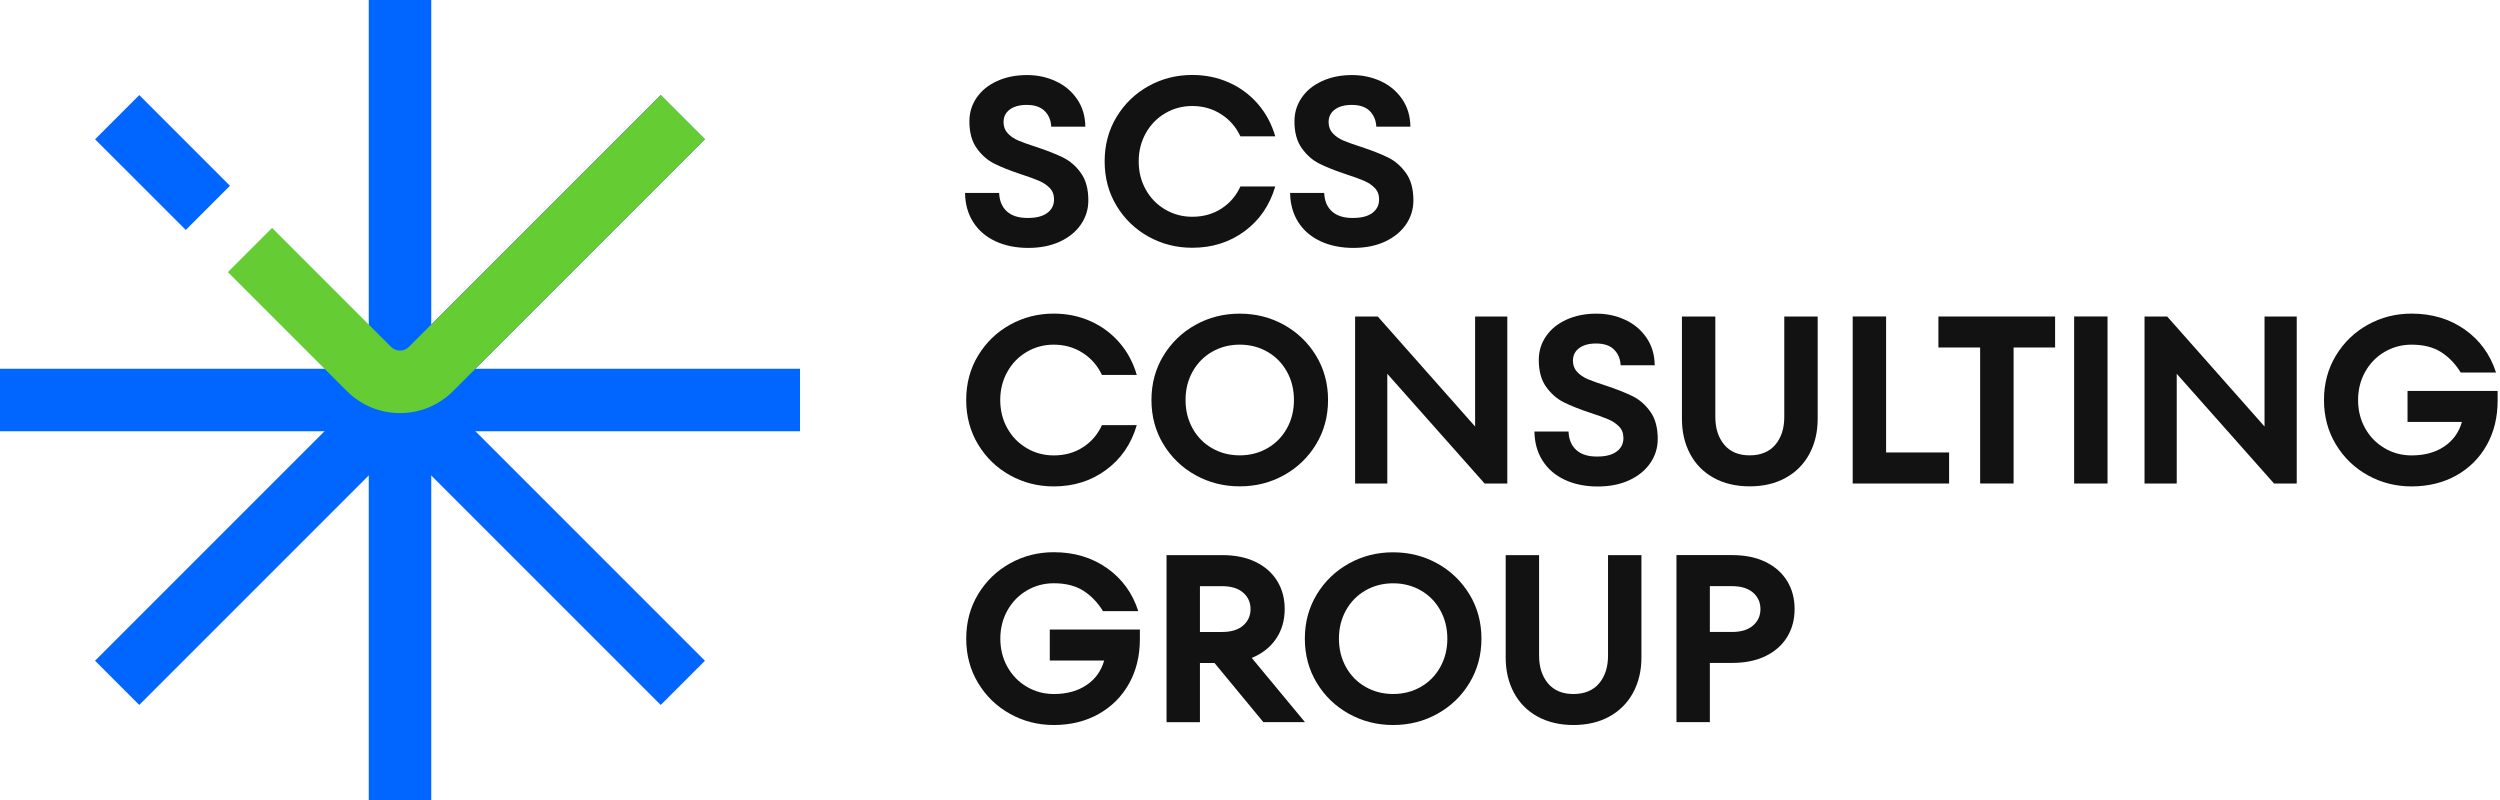
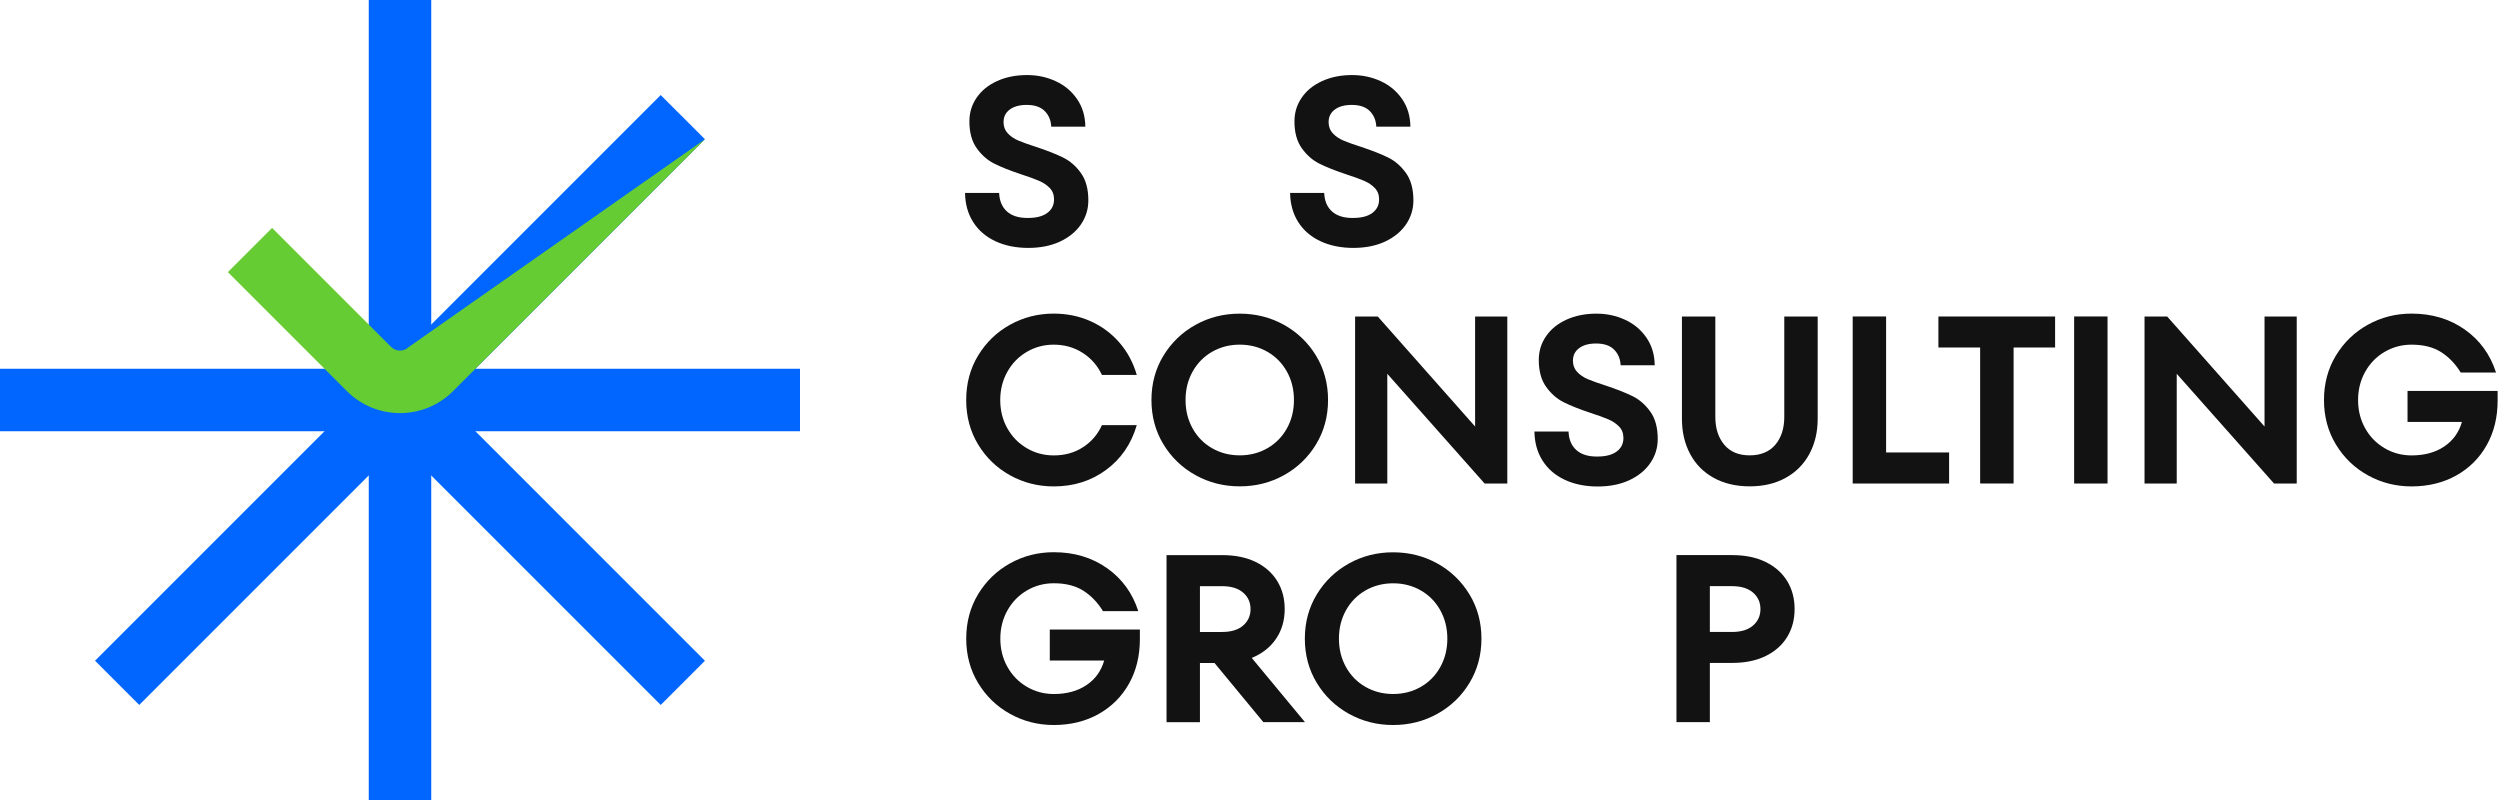
<svg xmlns="http://www.w3.org/2000/svg" width="250" height="80" viewBox="0 0 250 80" fill="none">
  <path d="M99.519 24.111C98.574 23.666 97.839 23.031 97.314 22.201C96.789 21.371 96.519 20.401 96.504 19.291H99.914C99.944 20.086 100.204 20.701 100.689 21.141C101.174 21.581 101.864 21.796 102.754 21.796C103.644 21.796 104.269 21.631 104.724 21.296C105.179 20.961 105.404 20.511 105.404 19.936C105.404 19.476 105.259 19.096 104.974 18.801C104.689 18.506 104.334 18.266 103.914 18.086C103.494 17.901 102.894 17.686 102.114 17.431C101.014 17.066 100.124 16.711 99.444 16.371C98.759 16.031 98.169 15.516 97.679 14.831C97.184 14.146 96.939 13.246 96.939 12.136C96.939 11.261 97.179 10.471 97.669 9.761C98.154 9.051 98.839 8.501 99.719 8.101C100.599 7.701 101.599 7.506 102.714 7.506C103.734 7.506 104.684 7.711 105.564 8.116C106.449 8.521 107.159 9.116 107.699 9.896C108.239 10.676 108.519 11.596 108.534 12.666H105.124C105.094 12.031 104.874 11.511 104.469 11.101C104.064 10.696 103.464 10.491 102.669 10.491C101.954 10.491 101.389 10.646 100.974 10.956C100.559 11.266 100.354 11.686 100.354 12.211C100.354 12.656 100.494 13.031 100.774 13.331C101.054 13.631 101.409 13.876 101.849 14.061C102.284 14.246 102.879 14.456 103.629 14.696C104.729 15.061 105.624 15.416 106.314 15.756C107.004 16.096 107.599 16.616 108.094 17.306C108.589 17.996 108.834 18.911 108.834 20.041C108.834 20.916 108.589 21.716 108.094 22.441C107.599 23.166 106.899 23.736 105.994 24.161C105.089 24.581 104.029 24.791 102.819 24.791C101.609 24.791 100.484 24.566 99.539 24.121L99.519 24.111Z" fill="#121212" />
-   <path d="M114.855 23.666C113.52 22.926 112.455 21.901 111.66 20.586C110.865 19.276 110.465 17.791 110.465 16.136C110.465 14.481 110.865 12.996 111.66 11.686C112.455 10.376 113.52 9.346 114.855 8.606C116.19 7.866 117.645 7.496 119.22 7.496C120.525 7.496 121.735 7.741 122.86 8.236C123.98 8.731 124.95 9.436 125.76 10.361C126.57 11.286 127.16 12.376 127.525 13.631H124.04C123.61 12.711 122.97 11.971 122.12 11.426C121.27 10.876 120.3 10.601 119.22 10.601C118.235 10.601 117.33 10.846 116.51 11.331C115.69 11.816 115.045 12.481 114.575 13.326C114.105 14.171 113.87 15.106 113.87 16.141C113.87 17.176 114.105 18.116 114.575 18.956C115.045 19.801 115.69 20.461 116.51 20.946C117.33 21.431 118.23 21.676 119.22 21.676C120.335 21.676 121.31 21.401 122.155 20.851C123 20.301 123.625 19.566 124.04 18.646H127.525C126.97 20.541 125.94 22.036 124.445 23.131C122.95 24.231 121.21 24.776 119.22 24.776C117.645 24.776 116.19 24.406 114.855 23.666Z" fill="#121212" />
  <path d="M132.025 24.111C131.08 23.666 130.345 23.031 129.82 22.201C129.295 21.371 129.025 20.401 129.01 19.291H132.42C132.45 20.086 132.71 20.701 133.195 21.141C133.68 21.581 134.37 21.796 135.26 21.796C136.15 21.796 136.775 21.631 137.23 21.296C137.685 20.961 137.91 20.511 137.91 19.936C137.91 19.476 137.765 19.096 137.48 18.801C137.195 18.506 136.84 18.266 136.42 18.086C136 17.901 135.4 17.686 134.62 17.431C133.52 17.066 132.63 16.711 131.95 16.371C131.265 16.031 130.675 15.516 130.185 14.831C129.69 14.146 129.445 13.246 129.445 12.136C129.445 11.261 129.685 10.471 130.175 9.761C130.66 9.051 131.345 8.501 132.225 8.101C133.105 7.701 134.105 7.506 135.22 7.506C136.24 7.506 137.19 7.711 138.07 8.116C138.955 8.521 139.665 9.116 140.205 9.896C140.745 10.676 141.025 11.596 141.04 12.666H137.63C137.6 12.031 137.38 11.511 136.975 11.101C136.57 10.696 135.97 10.491 135.175 10.491C134.46 10.491 133.895 10.646 133.48 10.956C133.065 11.266 132.86 11.686 132.86 12.211C132.86 12.656 133 13.031 133.28 13.331C133.56 13.631 133.915 13.876 134.355 14.061C134.79 14.246 135.385 14.456 136.135 14.696C137.235 15.061 138.13 15.416 138.82 15.756C139.51 16.096 140.105 16.616 140.6 17.306C141.095 17.996 141.34 18.911 141.34 20.041C141.34 20.916 141.095 21.716 140.6 22.441C140.105 23.166 139.405 23.736 138.5 24.161C137.595 24.581 136.535 24.791 135.325 24.791C134.115 24.791 132.99 24.566 132.045 24.121L132.025 24.111Z" fill="#121212" />
  <path d="M101.009 47.531C99.674 46.791 98.609 45.766 97.814 44.451C97.019 43.141 96.619 41.656 96.619 40.001C96.619 38.346 97.019 36.861 97.814 35.551C98.609 34.241 99.674 33.211 101.009 32.471C102.344 31.731 103.799 31.361 105.374 31.361C106.679 31.361 107.889 31.606 109.014 32.101C110.134 32.596 111.104 33.301 111.914 34.226C112.724 35.151 113.314 36.241 113.679 37.496H110.194C109.764 36.576 109.124 35.836 108.274 35.291C107.424 34.741 106.454 34.466 105.374 34.466C104.389 34.466 103.484 34.711 102.664 35.196C101.844 35.681 101.199 36.346 100.729 37.191C100.259 38.036 100.024 38.971 100.024 40.006C100.024 41.041 100.259 41.981 100.729 42.821C101.199 43.666 101.844 44.326 102.664 44.811C103.484 45.296 104.384 45.541 105.374 45.541C106.489 45.541 107.464 45.266 108.309 44.716C109.154 44.166 109.779 43.431 110.194 42.511H113.679C113.124 44.406 112.094 45.901 110.599 46.996C109.104 48.096 107.364 48.641 105.374 48.641C103.799 48.641 102.344 48.271 101.009 47.531Z" fill="#121212" />
  <path d="M119.55 47.515C118.205 46.765 117.135 45.74 116.34 44.425C115.545 43.115 115.145 41.635 115.145 40C115.145 38.365 115.545 36.885 116.34 35.575C117.135 34.265 118.205 33.235 119.55 32.485C120.895 31.735 122.37 31.365 123.975 31.365C125.58 31.365 127.055 31.74 128.4 32.485C129.745 33.235 130.815 34.265 131.61 35.575C132.405 36.885 132.805 38.365 132.805 40C132.805 41.635 132.405 43.115 131.61 44.425C130.815 45.74 129.745 46.77 128.4 47.515C127.055 48.265 125.58 48.635 123.975 48.635C122.37 48.635 120.895 48.26 119.55 47.515ZM126.745 44.82C127.57 44.345 128.22 43.685 128.69 42.84C129.16 41.995 129.395 41.05 129.395 40C129.395 38.95 129.16 38.005 128.69 37.16C128.22 36.315 127.57 35.655 126.745 35.18C125.92 34.705 124.995 34.465 123.975 34.465C122.955 34.465 122.035 34.705 121.205 35.18C120.38 35.655 119.73 36.32 119.26 37.16C118.79 38.005 118.555 38.95 118.555 40C118.555 41.05 118.79 41.995 119.26 42.84C119.73 43.685 120.375 44.345 121.205 44.82C122.03 45.295 122.955 45.535 123.975 45.535C124.995 45.535 125.915 45.295 126.745 44.82Z" fill="#121212" />
  <path d="M147.51 42.65V31.65H150.73V48.355H148.465L138.73 37.38V48.355H135.51V31.65H137.775L147.51 42.65Z" fill="#121212" />
  <path d="M156.458 47.97C155.513 47.525 154.778 46.89 154.253 46.06C153.728 45.23 153.458 44.26 153.443 43.15H156.853C156.883 43.945 157.143 44.56 157.628 45C158.113 45.44 158.803 45.655 159.693 45.655C160.583 45.655 161.208 45.49 161.663 45.155C162.118 44.82 162.343 44.37 162.343 43.795C162.343 43.335 162.198 42.955 161.913 42.66C161.628 42.365 161.273 42.125 160.853 41.945C160.433 41.76 159.833 41.545 159.053 41.29C157.953 40.925 157.063 40.57 156.383 40.23C155.698 39.89 155.108 39.375 154.618 38.69C154.123 38.005 153.878 37.105 153.878 35.995C153.878 35.12 154.118 34.33 154.608 33.62C155.093 32.91 155.778 32.36 156.658 31.96C157.538 31.56 158.538 31.365 159.653 31.365C160.673 31.365 161.623 31.57 162.503 31.975C163.388 32.38 164.098 32.975 164.638 33.755C165.178 34.535 165.458 35.455 165.473 36.525H162.063C162.033 35.89 161.813 35.37 161.408 34.96C161.003 34.555 160.403 34.35 159.608 34.35C158.893 34.35 158.328 34.505 157.913 34.815C157.498 35.125 157.293 35.545 157.293 36.07C157.293 36.515 157.433 36.89 157.713 37.19C157.993 37.49 158.348 37.735 158.788 37.92C159.223 38.105 159.818 38.315 160.568 38.555C161.668 38.92 162.563 39.275 163.253 39.615C163.943 39.955 164.538 40.475 165.033 41.165C165.528 41.855 165.773 42.77 165.773 43.9C165.773 44.775 165.528 45.575 165.033 46.3C164.538 47.025 163.838 47.595 162.933 48.02C162.028 48.44 160.968 48.65 159.758 48.65C158.548 48.65 157.423 48.425 156.478 47.98L156.458 47.97Z" fill="#121212" />
  <path d="M171.378 47.79C170.353 47.225 169.563 46.43 169.018 45.405C168.468 44.38 168.193 43.205 168.193 41.885V31.65H171.533V41.695C171.533 42.84 171.833 43.765 172.428 44.475C173.023 45.185 173.873 45.535 174.968 45.535C176.063 45.535 176.938 45.18 177.533 44.475C178.128 43.765 178.428 42.84 178.428 41.695V31.65H181.768V41.885C181.768 43.205 181.488 44.38 180.933 45.405C180.378 46.43 179.583 47.225 178.558 47.79C177.533 48.355 176.333 48.635 174.968 48.635C173.603 48.635 172.403 48.35 171.378 47.79Z" fill="#121212" />
  <path d="M194.91 48.352H185.27V31.646H188.61V45.246H194.91V48.346V48.352Z" fill="#121212" />
  <path d="M201.355 48.35H198.015V34.75H193.84V31.65H205.51V34.75H201.36V48.35H201.355Z" fill="#121212" />
  <path d="M210.754 48.352H207.414V31.646H210.754V48.352Z" fill="#121212" />
  <path d="M226.453 42.65V31.65H229.673V48.355H227.408L217.673 37.38V48.355H214.453V31.65H216.718L226.453 42.65Z" fill="#121212" />
  <path d="M240.743 39.096H249.763V40.051C249.763 41.721 249.403 43.206 248.678 44.501C247.953 45.796 246.938 46.811 245.638 47.541C244.333 48.271 242.838 48.641 241.153 48.641C239.578 48.641 238.123 48.271 236.788 47.531C235.453 46.791 234.388 45.766 233.593 44.451C232.798 43.141 232.398 41.656 232.398 40.001C232.398 38.346 232.798 36.861 233.593 35.551C234.388 34.241 235.453 33.211 236.788 32.471C238.123 31.731 239.578 31.361 241.153 31.361C243.203 31.361 244.983 31.896 246.488 32.961C247.993 34.026 249.028 35.461 249.603 37.256H246.073C245.548 36.396 244.898 35.716 244.118 35.216C243.338 34.716 242.353 34.466 241.158 34.466C240.173 34.466 239.268 34.711 238.448 35.196C237.628 35.681 236.983 36.346 236.513 37.191C236.043 38.036 235.808 38.971 235.808 40.006C235.808 41.041 236.043 41.981 236.513 42.821C236.983 43.666 237.628 44.326 238.448 44.811C239.268 45.296 240.168 45.541 241.158 45.541C242.448 45.541 243.533 45.246 244.413 44.656C245.298 44.066 245.888 43.246 246.193 42.196H240.753V39.096H240.743Z" fill="#121212" />
  <path d="M104.968 62.956H113.988V63.911C113.988 65.581 113.628 67.066 112.903 68.361C112.178 69.656 111.163 70.671 109.863 71.401C108.558 72.131 107.063 72.501 105.378 72.501C103.803 72.501 102.348 72.131 101.013 71.391C99.678 70.651 98.613 69.626 97.818 68.311C97.023 67.001 96.623 65.516 96.623 63.861C96.623 62.206 97.023 60.721 97.818 59.411C98.613 58.101 99.678 57.071 101.013 56.331C102.348 55.591 103.803 55.221 105.378 55.221C107.428 55.221 109.208 55.756 110.713 56.821C112.218 57.886 113.253 59.321 113.828 61.116H110.298C109.773 60.256 109.123 59.576 108.343 59.076C107.563 58.576 106.578 58.326 105.383 58.326C104.398 58.326 103.493 58.571 102.673 59.056C101.853 59.541 101.208 60.206 100.738 61.051C100.268 61.896 100.033 62.831 100.033 63.866C100.033 64.901 100.268 65.841 100.738 66.681C101.208 67.526 101.853 68.186 102.673 68.671C103.493 69.156 104.393 69.401 105.383 69.401C106.673 69.401 107.758 69.106 108.638 68.516C109.523 67.926 110.113 67.106 110.418 66.056H104.978V62.956H104.968Z" fill="#121212" />
  <path d="M126.339 72.217L121.449 66.297H119.994V72.217H116.654V55.512H122.239C123.529 55.512 124.639 55.742 125.579 56.202C126.519 56.662 127.234 57.302 127.729 58.112C128.224 58.922 128.469 59.852 128.469 60.902C128.469 62.032 128.184 63.022 127.609 63.872C127.034 64.722 126.224 65.362 125.174 65.792L130.494 72.212H126.344L126.339 72.217ZM119.994 58.617V63.197H122.214C123.119 63.197 123.819 62.982 124.314 62.552C124.809 62.122 125.054 61.572 125.054 60.907C125.054 60.242 124.809 59.692 124.314 59.262C123.819 58.832 123.119 58.617 122.214 58.617H119.994Z" fill="#121212" />
  <path d="M134.889 71.38C133.544 70.63 132.474 69.606 131.679 68.29C130.884 66.981 130.484 65.501 130.484 63.865C130.484 62.23 130.884 60.751 131.679 59.441C132.474 58.13 133.544 57.1 134.889 56.35C136.234 55.6 137.709 55.23 139.314 55.23C140.919 55.23 142.394 55.605 143.739 56.35C145.084 57.1 146.154 58.13 146.949 59.441C147.744 60.751 148.144 62.23 148.144 63.865C148.144 65.501 147.744 66.981 146.949 68.29C146.154 69.606 145.084 70.635 143.739 71.38C142.394 72.13 140.919 72.501 139.314 72.501C137.709 72.501 136.234 72.126 134.889 71.38ZM142.084 68.686C142.909 68.21 143.559 67.55 144.029 66.706C144.499 65.861 144.734 64.915 144.734 63.865C144.734 62.816 144.499 61.87 144.029 61.026C143.559 60.181 142.909 59.52 142.084 59.045C141.259 58.571 140.334 58.331 139.314 58.331C138.294 58.331 137.374 58.571 136.544 59.045C135.719 59.52 135.069 60.185 134.599 61.026C134.129 61.87 133.894 62.816 133.894 63.865C133.894 64.915 134.129 65.861 134.599 66.706C135.069 67.55 135.714 68.21 136.544 68.686C137.369 69.16 138.294 69.4 139.314 69.4C140.334 69.4 141.254 69.16 142.084 68.686Z" fill="#121212" />
-   <path d="M153.753 71.656C152.728 71.091 151.938 70.296 151.393 69.271C150.843 68.246 150.568 67.071 150.568 65.751V55.516H153.908V65.561C153.908 66.706 154.208 67.631 154.803 68.341C155.398 69.051 156.248 69.401 157.343 69.401C158.438 69.401 159.313 69.046 159.908 68.341C160.503 67.631 160.803 66.706 160.803 65.561V55.516H164.143V65.751C164.143 67.071 163.863 68.246 163.308 69.271C162.753 70.296 161.958 71.091 160.933 71.656C159.908 72.221 158.708 72.501 157.343 72.501C155.978 72.501 154.778 72.216 153.753 71.656Z" fill="#121212" />
  <path d="M173.23 55.511C174.52 55.511 175.63 55.741 176.57 56.201C177.51 56.661 178.225 57.301 178.72 58.111C179.215 58.921 179.46 59.851 179.46 60.901C179.46 61.951 179.215 62.881 178.72 63.691C178.225 64.501 177.51 65.141 176.57 65.601C175.63 66.061 174.52 66.291 173.23 66.291H170.985V72.211H167.645V55.506H173.23V55.511ZM173.205 63.196C174.11 63.196 174.81 62.981 175.305 62.551C175.8 62.121 176.045 61.571 176.045 60.906C176.045 60.241 175.8 59.691 175.305 59.261C174.81 58.831 174.11 58.616 173.205 58.616H170.985V63.196H173.205Z" fill="#121212" />
-   <path d="M13.927 9.508L9.508 13.928L18.576 22.996L22.996 18.577L13.927 9.508Z" fill="#0066FF" />
  <path d="M43.125 0H36.875V80H43.125V0Z" fill="#0066FF" />
  <path d="M80 36.875H0V43.125H80V36.875Z" fill="#0066FF" />
  <path d="M41.423 37.006L37.004 41.426L66.073 70.495L70.493 66.076L41.423 37.006Z" fill="#0066FF" />
  <path d="M66.072 9.506L9.504 66.074L13.923 70.494L70.492 13.925L66.072 9.506Z" fill="#0066FF" />
-   <path d="M39.999 41.311C38.079 41.311 36.159 40.581 34.694 39.116L22.789 27.211L27.209 22.791L39.114 34.696C39.604 35.181 40.394 35.181 40.884 34.696L66.074 9.506L70.494 13.926L45.304 39.116C43.844 40.576 41.919 41.311 39.999 41.311Z" fill="#66CC33" />
+   <path d="M39.999 41.311C38.079 41.311 36.159 40.581 34.694 39.116L22.789 27.211L27.209 22.791L39.114 34.696C39.604 35.181 40.394 35.181 40.884 34.696L70.494 13.926L45.304 39.116C43.844 40.576 41.919 41.311 39.999 41.311Z" fill="#66CC33" />
</svg>